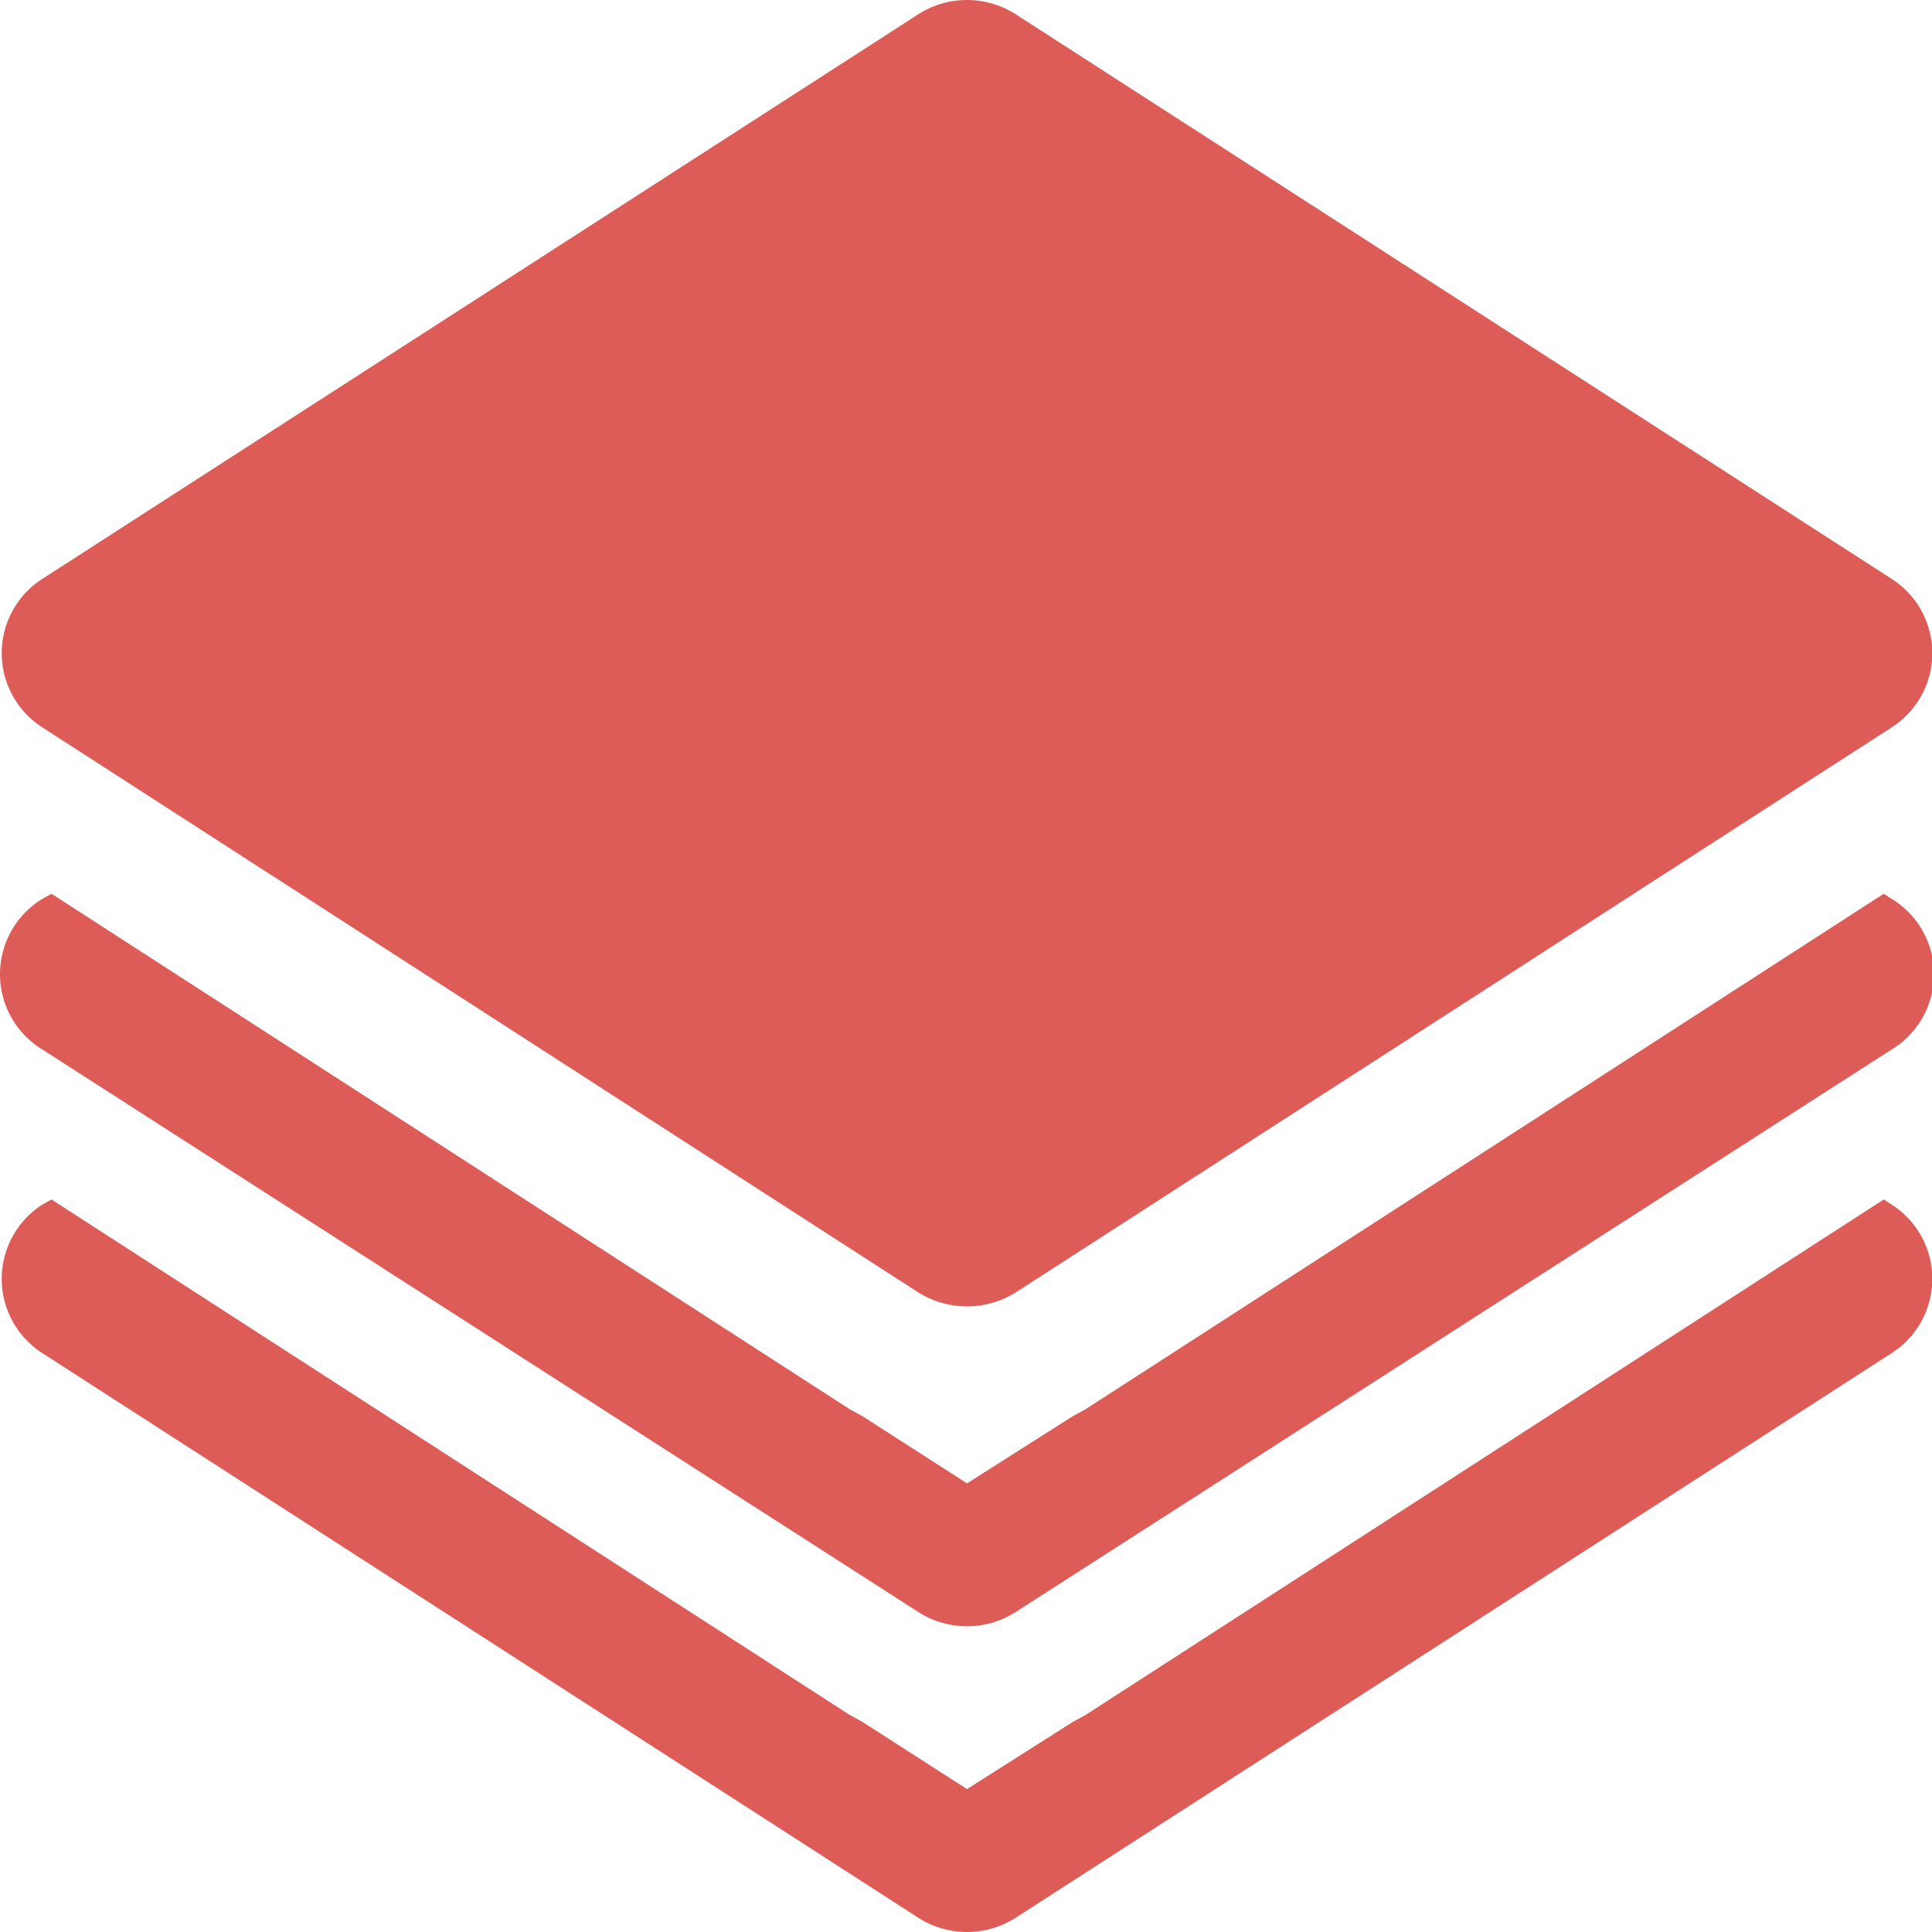
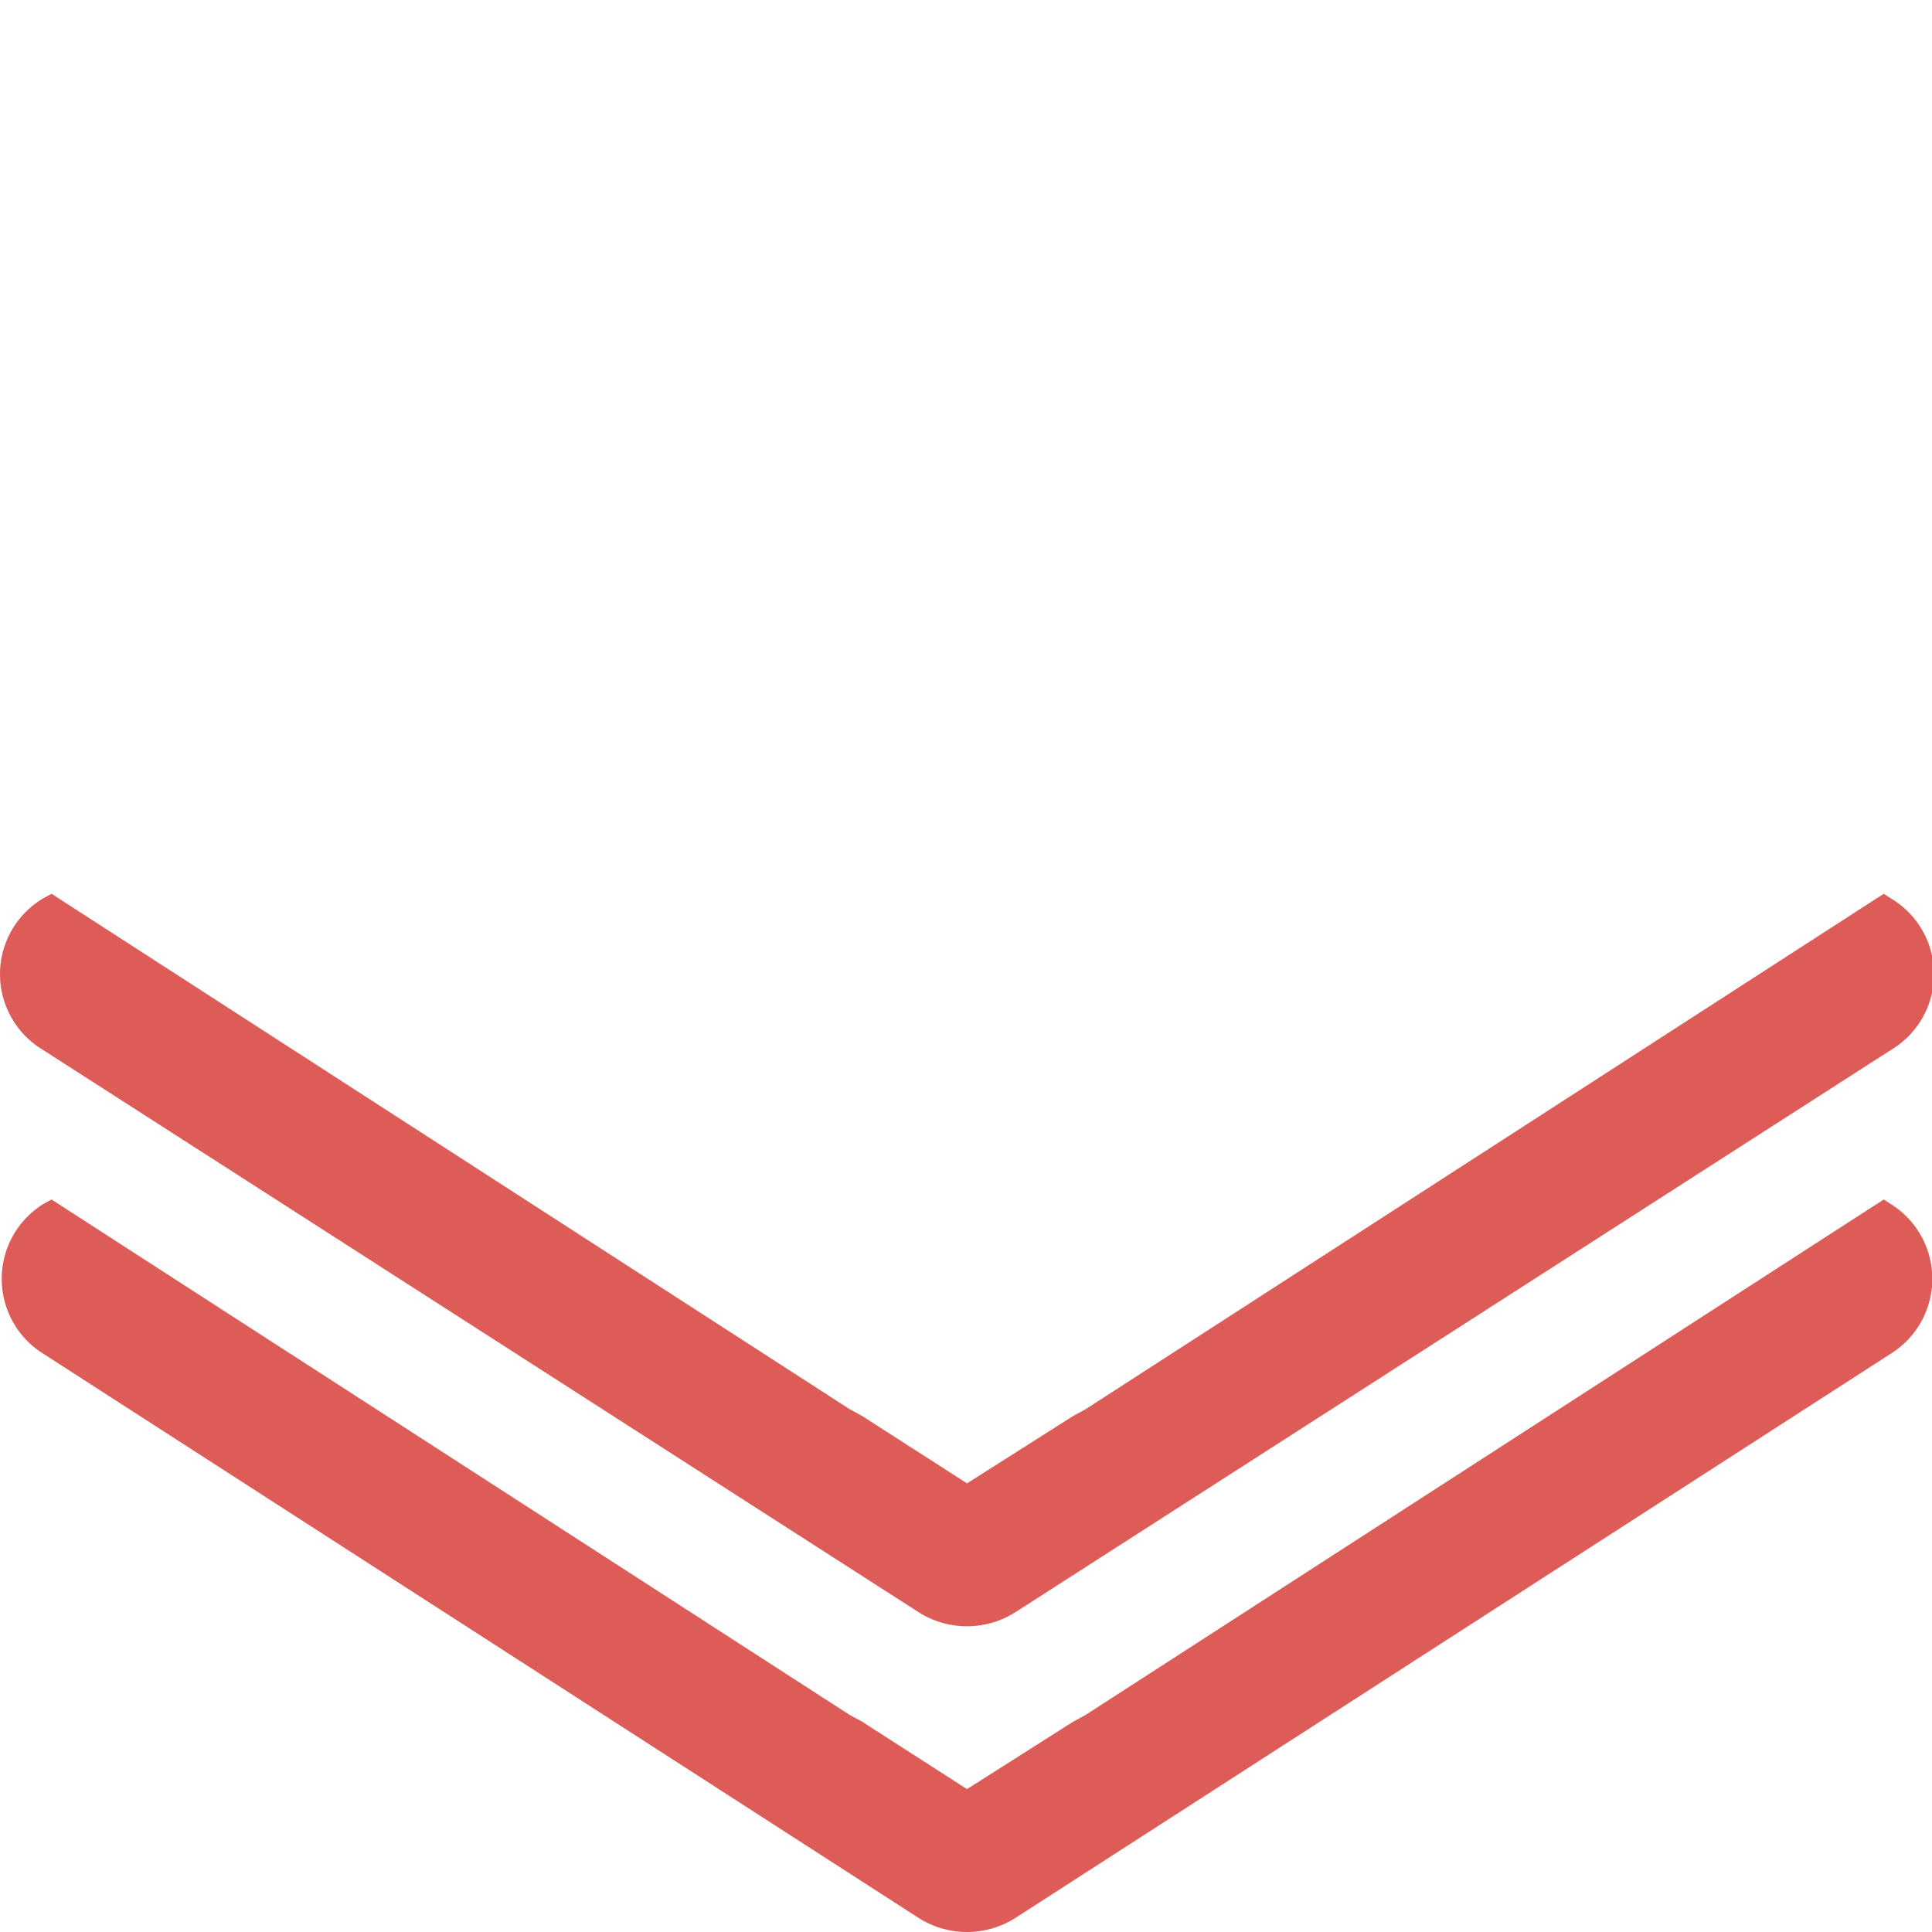
<svg xmlns="http://www.w3.org/2000/svg" viewBox="0 0 1024 1024" width="100" height="100">
-   <path d="M1002.214 385.796L538.798 684.724a48.745 48.745 0 0 1-52.529 0L22.853 385.796a46.742 46.742 0 0 1 0-79.239L486.268 7.852a47.855 47.855 0 0 1 52.529 0L1002.214 306.557a46.742 46.742 0 0 1 0 79.239z" fill="#DD5C57" />
  <path d="M1002.214 638.204l-3.784-2.448-422.906  273.108-6.9 3.784L512.533 948.261 457.11 912.648l-6.9-3.784-422.906-273.108-4.452 2.448a46.742 46.742 0 0 0 0 79.239l463.416 298.705a47.855 47.855 0 0 0 52.529 0L1002.214 717.443a46.742 46.742 0 0 0 0-79.239z" fill="#DD5C57" />
  <path d="M1002.214 476.164l-3.784-2.448-422.906 273.108-6.9 3.784-56.091 35.613-55.423-35.613-6.9-3.784-422.906-273.108-4.452 2.448A46.742 46.742 0 0 0 22.853 556.516l463.416 297.592a47.855 47.855 0 0 0 52.529 0L1002.214 556.516a46.742 46.742 0 0 0 0-80.352z" fill="#DD5C57" />
</svg>